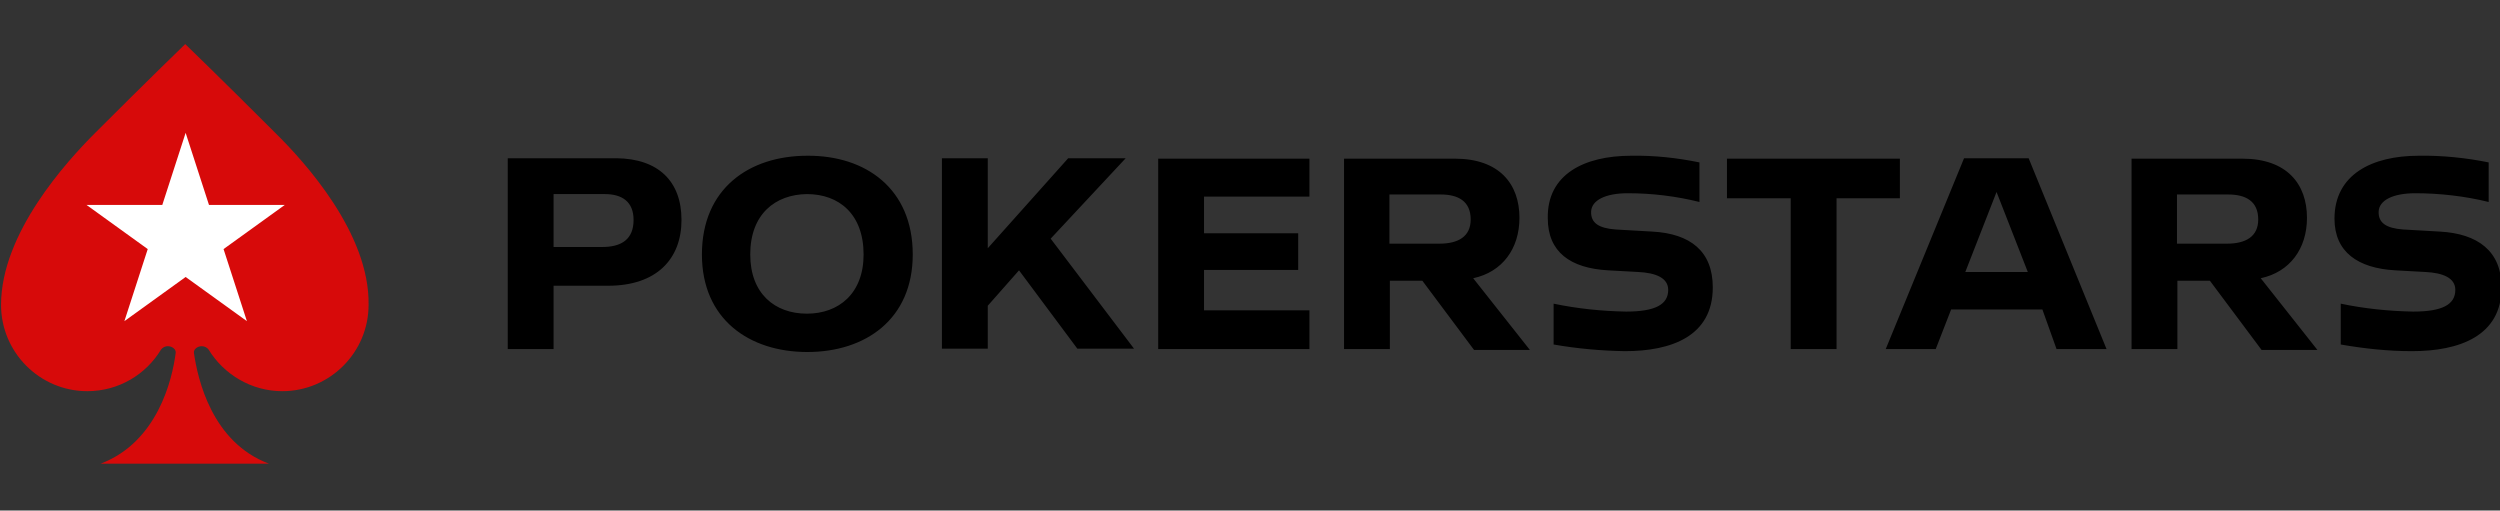
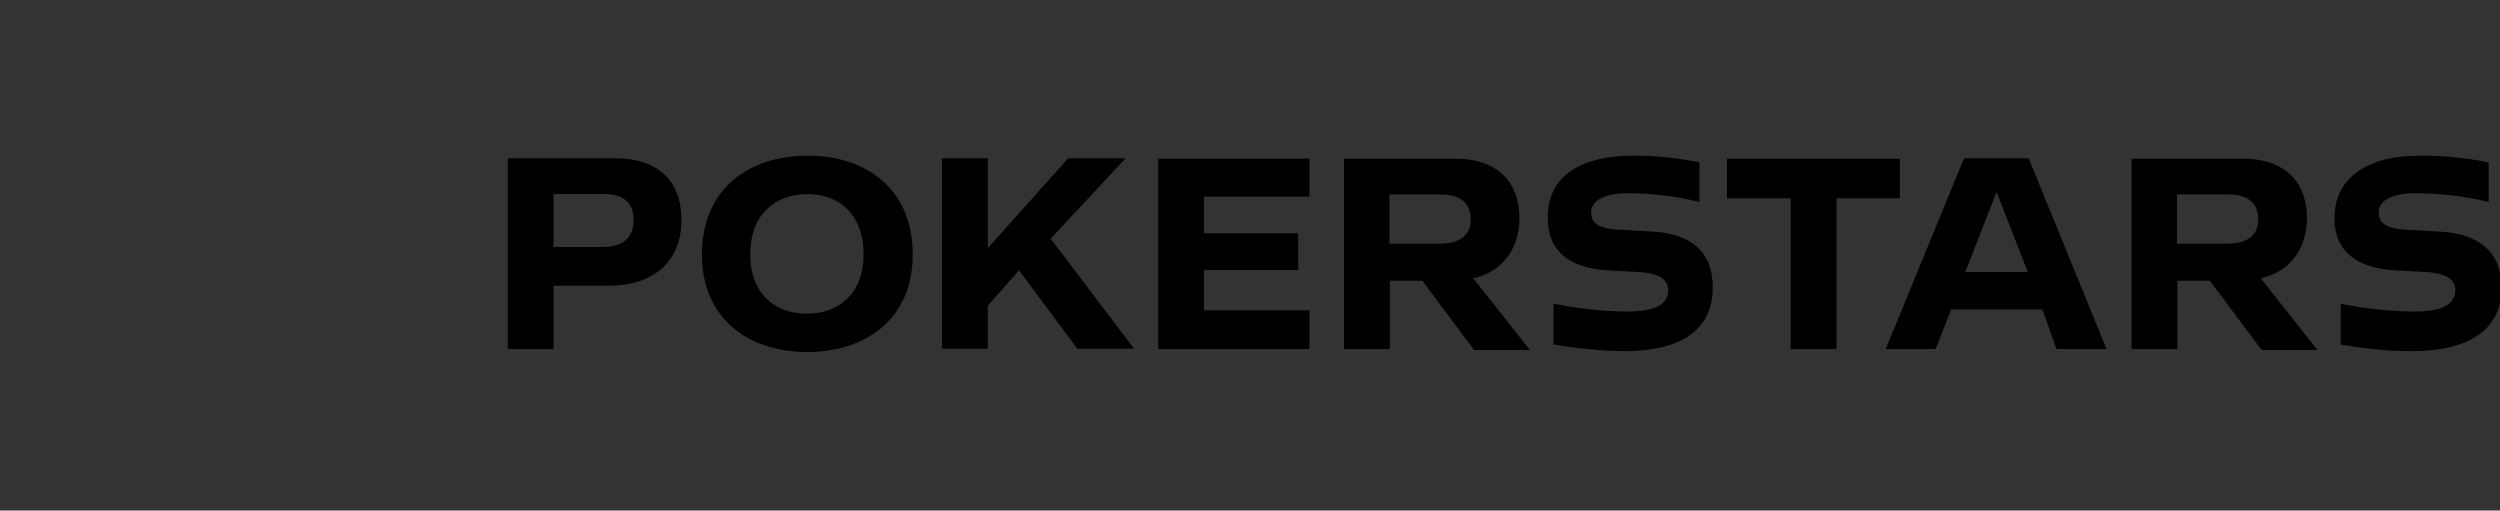
<svg xmlns="http://www.w3.org/2000/svg" width="142" height="29" viewBox="0 0 142 29" fill="none">
  <rect x="0" y="0" width="142" height="29" fill="#333333" stroke="none" />
  <g clip-path="url(#clip0_1_796)">
    <path d="M35.987 12.491C35.987 11.45 35.325 11.024 34.354 11.024H31.443V14.029H34.117C35.348 14.053 35.987 13.556 35.987 12.491ZM38.709 12.491C38.709 14.716 37.289 16.23 34.544 16.23H31.443V19.828H28.84V8.988H35.017C37.384 9.012 38.709 10.29 38.709 12.491ZM49.052 14.455C49.052 12.16 47.655 11.024 45.833 11.024C44.034 11.047 42.614 12.16 42.614 14.455C42.614 16.68 44.011 17.816 45.833 17.816C47.632 17.816 49.052 16.68 49.052 14.455ZM51.844 14.455C51.844 18.124 49.17 19.994 45.857 19.994C42.543 19.994 39.869 18.124 39.869 14.455C39.869 10.716 42.543 8.846 45.857 8.846C49.17 8.823 51.844 10.716 51.844 14.455ZM57.88 15.355L56.105 17.366V19.804H53.501V8.988H56.105V14.1L60.673 8.988H63.939L59.678 13.556L64.412 19.804H61.193L57.88 15.355ZM68.388 11.166V13.248H73.737V15.331H68.388V17.627H74.376V19.828H65.785V9.012H74.376V11.166H68.388ZM78.92 13.84H81.76C82.826 13.84 83.535 13.438 83.535 12.467C83.535 11.426 82.826 11.047 81.832 11.047H78.92V13.84ZM80.79 15.946H78.944V19.828H76.341V9.012H82.636C85.169 9.012 86.305 10.456 86.305 12.373C86.305 14.124 85.334 15.449 83.677 15.804L86.896 19.875H83.725L80.79 15.946ZM92.648 8.846C93.973 8.823 95.251 8.965 96.529 9.225V11.473C95.204 11.142 93.831 10.976 92.458 10.976C91.18 10.976 90.399 11.379 90.376 12.018C90.352 12.657 90.802 12.964 91.772 13.035L93.855 13.154C96.008 13.272 97.286 14.266 97.286 16.325C97.286 19.094 94.943 19.946 92.293 19.946C90.944 19.923 89.594 19.804 88.245 19.568V17.248C89.594 17.532 90.991 17.674 92.364 17.698C94.02 17.698 94.754 17.296 94.754 16.467C94.754 15.781 94.044 15.497 93.05 15.449L91.346 15.355C89.192 15.236 87.914 14.313 87.914 12.396C87.867 9.911 89.973 8.846 92.648 8.846ZM107.913 11.26H104.316V19.828H101.712V11.26H98.091V9.012H107.913V11.26ZM115.179 15.449L113.404 10.905L111.629 15.449H115.179ZM116.008 17.579H110.824L109.949 19.828H107.109L111.558 8.988H115.227L119.652 19.828H116.812L116.008 17.579ZM123.652 13.84H126.492C127.557 13.84 128.267 13.438 128.267 12.467C128.267 11.426 127.557 11.047 126.563 11.047H123.652V13.84ZM125.522 15.946H123.676V19.828H121.072V9.012H127.368C129.9 9.012 131.036 10.456 131.036 12.373C131.036 14.124 130.066 15.449 128.409 15.804L131.628 19.875H128.457L125.522 15.946ZM137.379 8.846C138.705 8.823 140.078 8.965 141.356 9.225V11.473C140.03 11.142 138.563 10.976 137.19 10.976C135.912 10.976 135.131 11.379 135.107 12.018C135.084 12.657 135.533 12.964 136.504 13.035L138.586 13.154C140.74 13.272 142.089 14.266 142.089 16.325C142.089 19.094 139.675 19.946 137.001 19.946C135.652 19.946 134.303 19.804 132.954 19.568V17.248C134.303 17.532 135.699 17.674 137.072 17.698C138.728 17.698 139.462 17.296 139.462 16.467C139.462 15.781 138.752 15.497 137.758 15.449L136.054 15.355C133.924 15.236 132.599 14.313 132.599 12.42C132.599 9.911 134.729 8.846 137.379 8.846Z" fill="black" />
-     <path d="M15.633 7.545C12.509 4.421 10.521 2.504 10.521 2.504C10.521 2.504 8.533 4.421 5.409 7.545C3.776 9.178 0.06 13.249 0.06 17.319C0.06 20.017 2.261 22.219 4.959 22.219C6.734 22.219 8.296 21.272 9.148 19.852C9.243 19.733 9.385 19.663 9.527 19.663C9.787 19.663 10.024 19.852 9.976 20.065C9.787 21.532 8.959 25.106 5.716 26.337H15.278C12.036 25.13 11.231 21.532 11.018 20.065C10.97 19.852 11.207 19.663 11.468 19.663C11.633 19.663 11.775 19.757 11.846 19.852C12.698 21.248 14.26 22.219 16.035 22.219C18.733 22.219 20.935 20.017 20.935 17.319C21.006 13.249 17.29 9.178 15.633 7.545Z" fill="#D70A0A" />
-     <path d="M10.544 7.545L11.87 11.639H16.177L12.698 14.148L14.024 18.242L10.544 15.733L7.065 18.242L8.391 14.148L4.912 11.639H9.219L10.544 7.545Z" fill="white" />
  </g>
  <defs>
    <clipPath id="clip0_1_796">
      <rect width="142" height="29" fill="white" />
    </clipPath>
  </defs>
</svg>